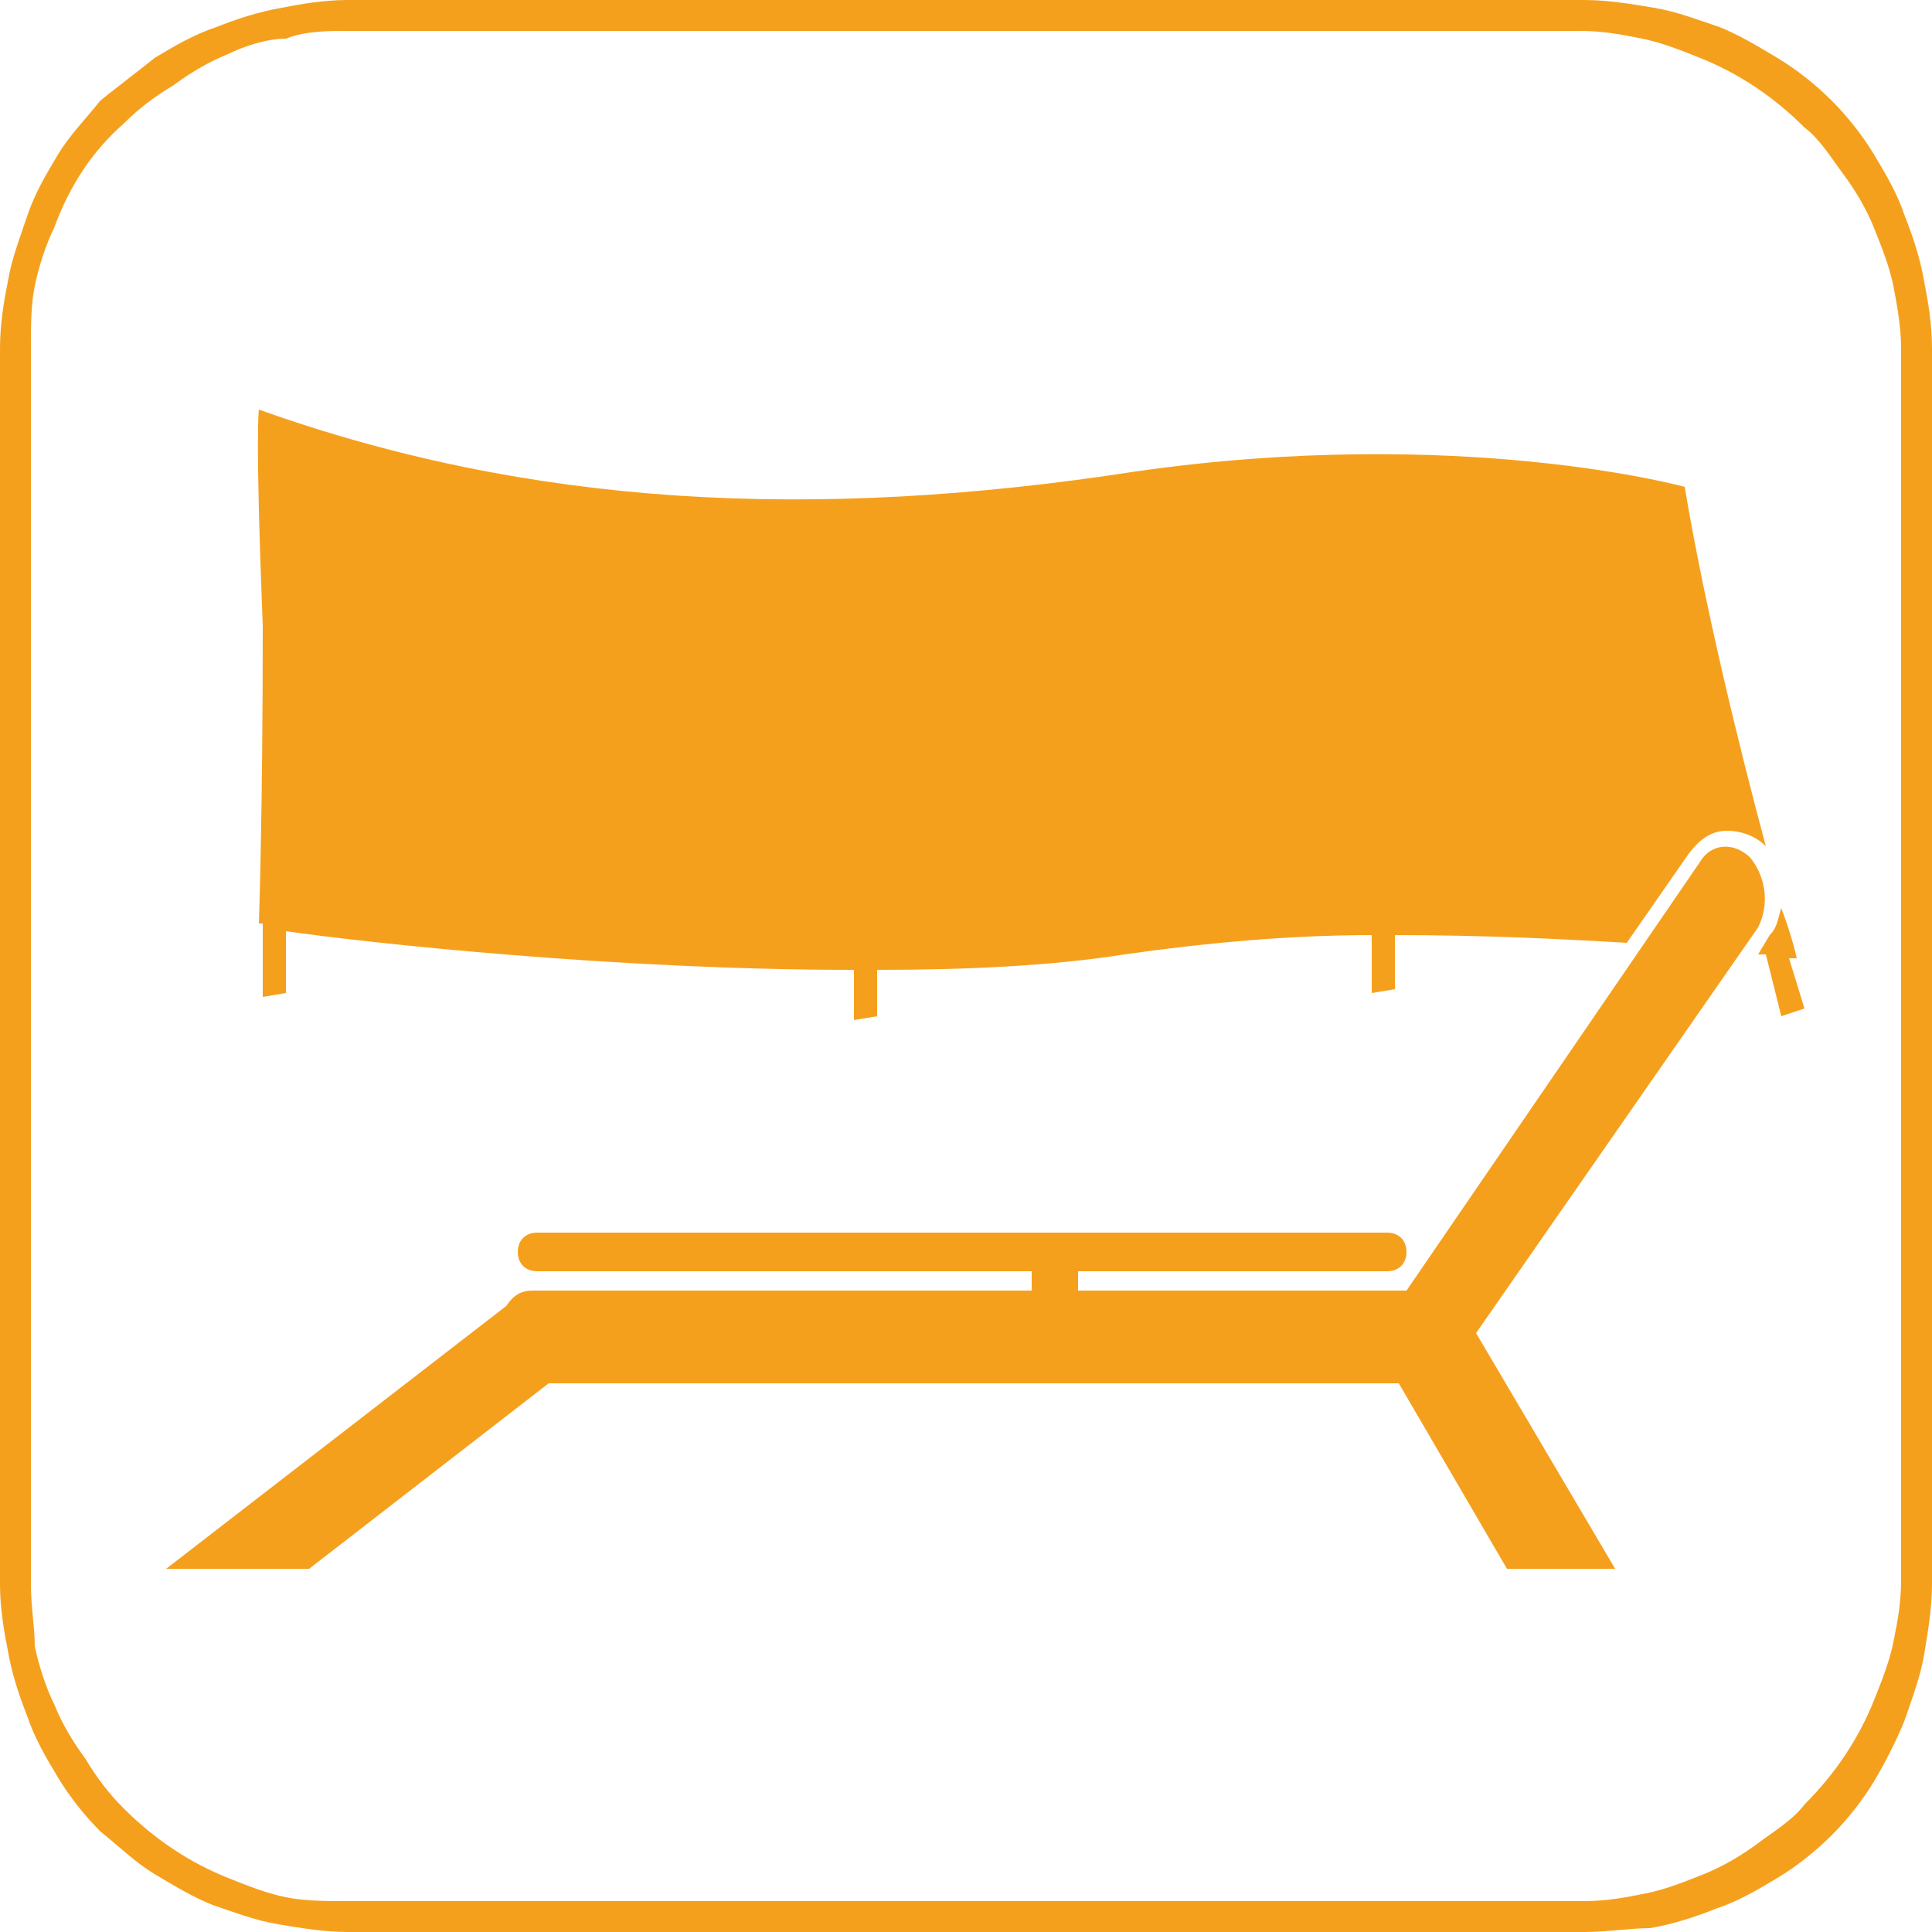
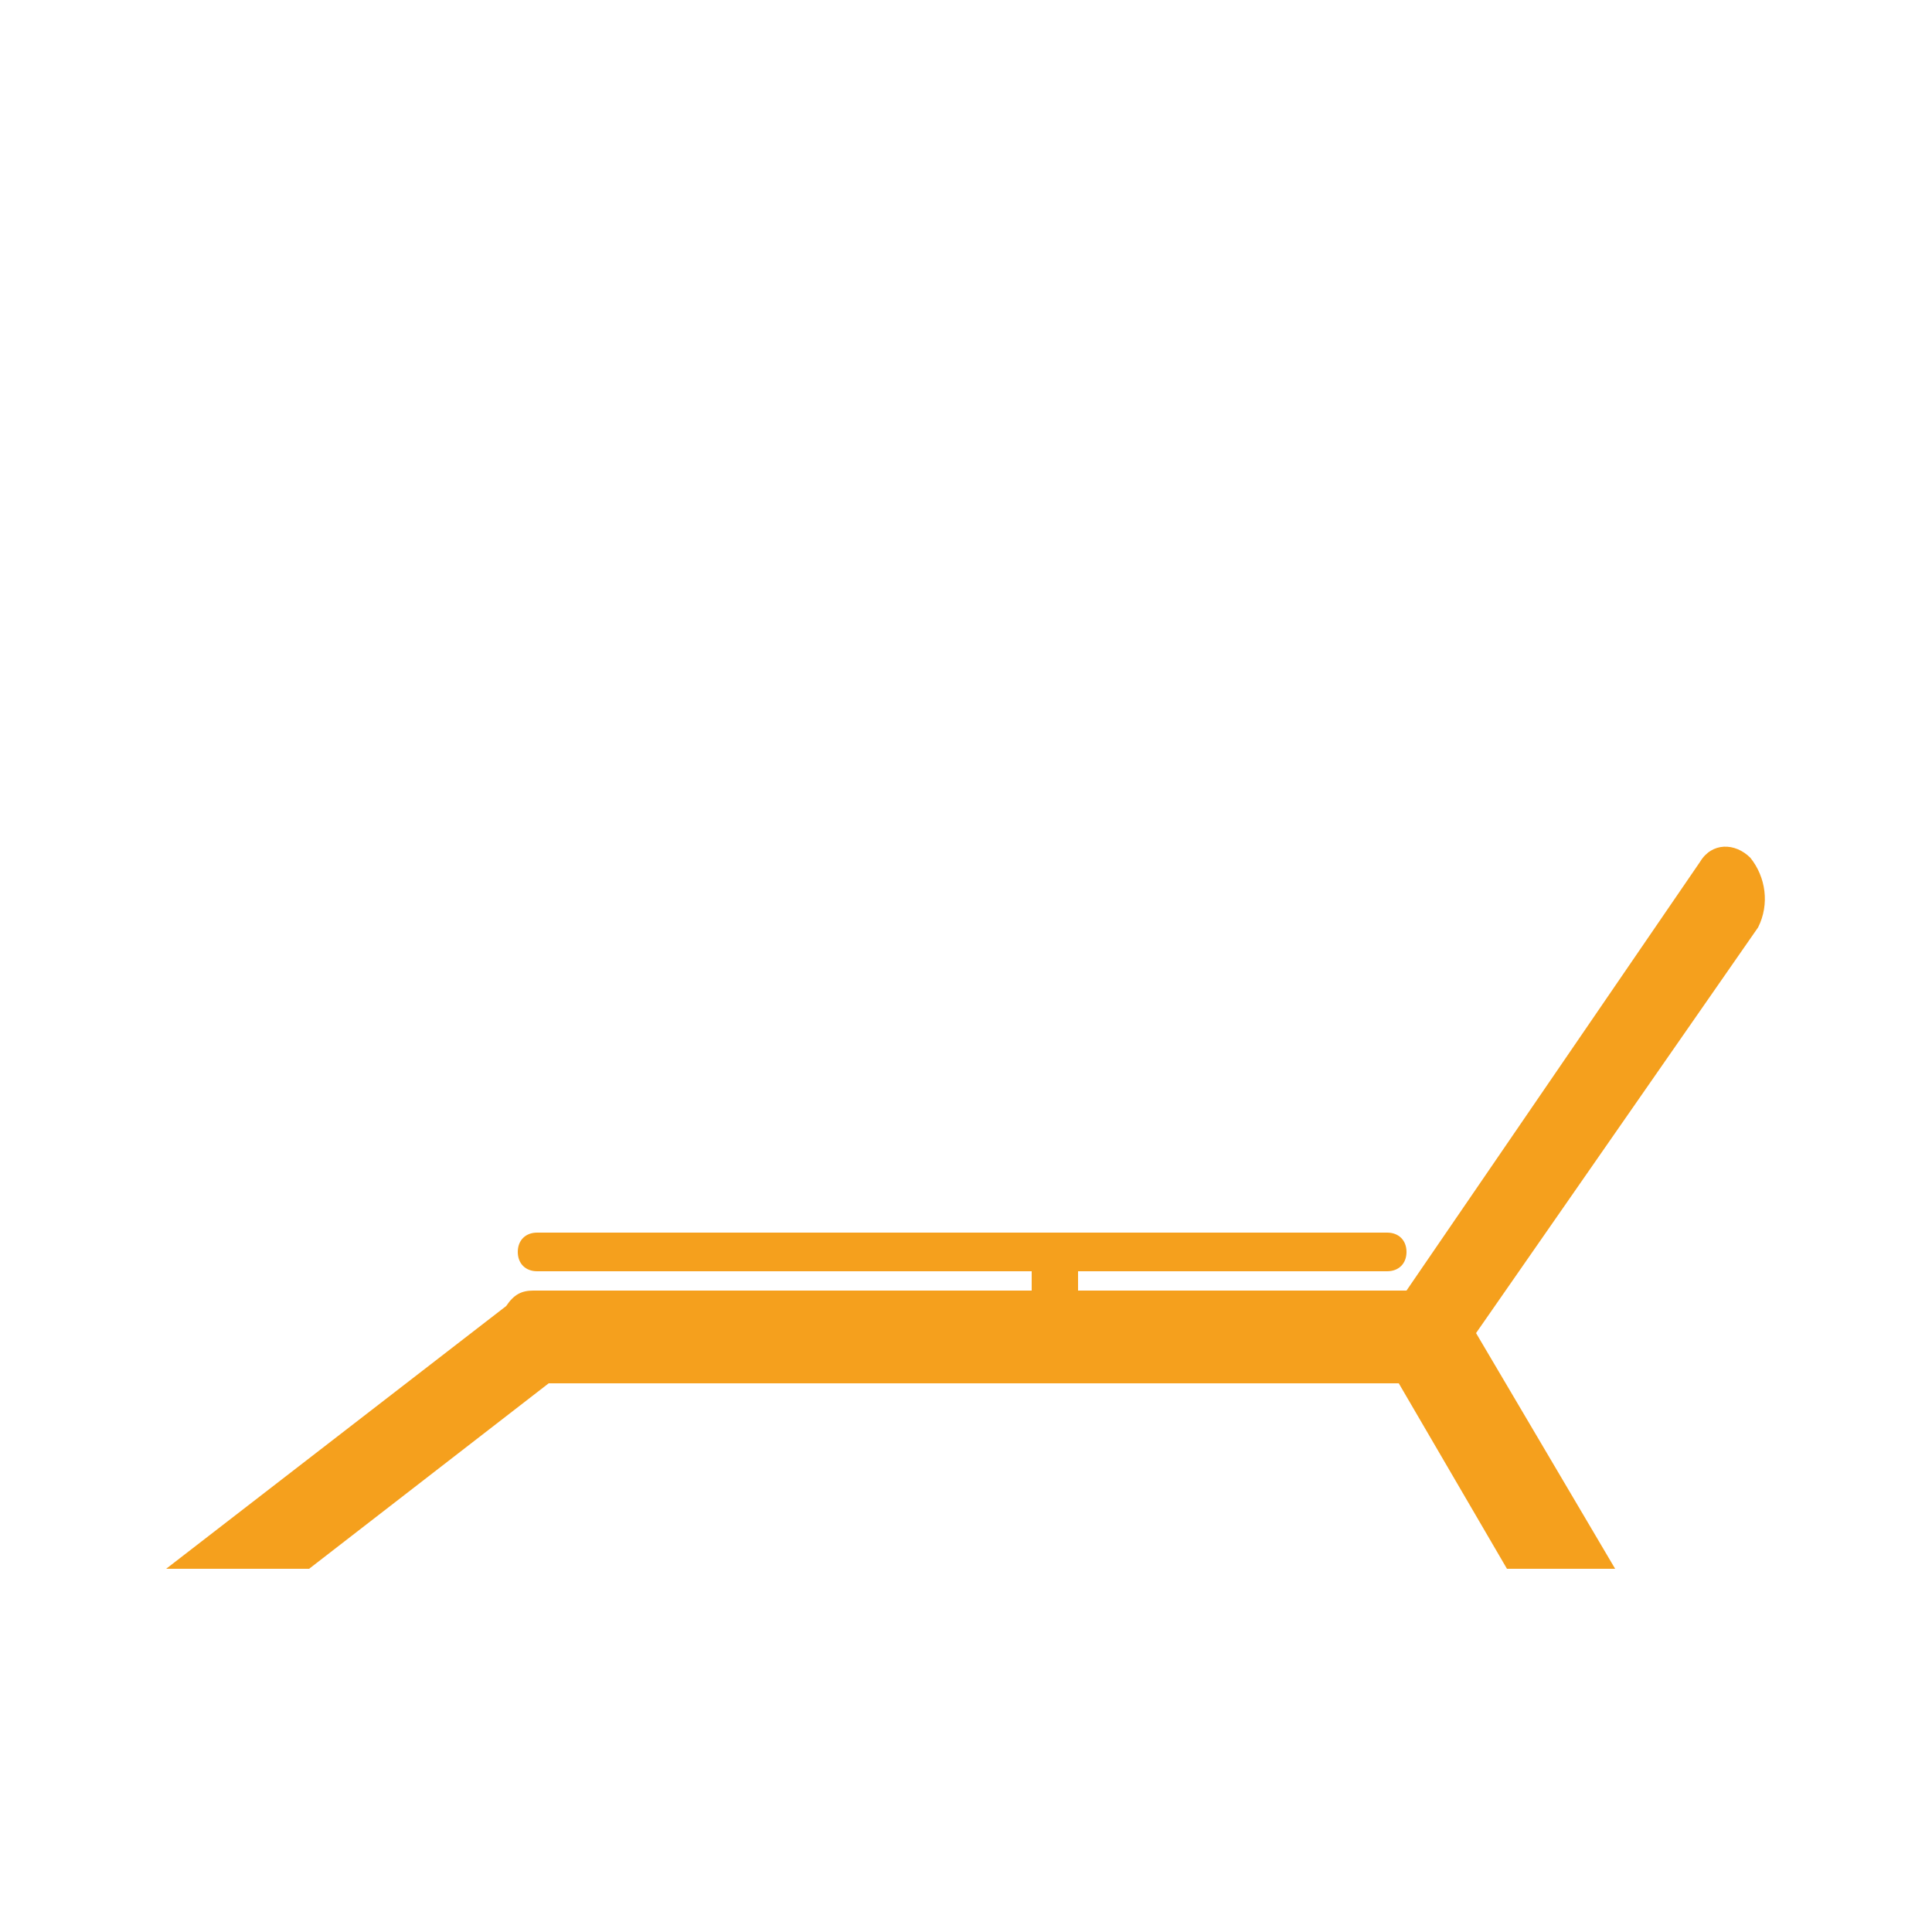
<svg xmlns="http://www.w3.org/2000/svg" version="1.1" id="Warstwa_1" x="0px" y="0px" width="50px" height="50px" viewBox="0 0 50 50" style="enable-background:new 0 0 50 50;" xml:space="preserve">
  <style type="text/css">
	.st0{fill:#F5A01D;}
</style>
  <g>
-     <path class="st0" d="M9,49.2h32c0.6,0,1.1-0.1,1.6-0.2c0.5-0.1,1-0.3,1.5-0.5c0.5-0.2,1-0.5,1.4-0.8c0.4-0.3,0.9-0.6,1.2-1   c0.8-0.8,1.4-1.7,1.8-2.7c0.2-0.5,0.4-1,0.5-1.5c0.1-0.5,0.2-1,0.2-1.6V9c0-0.5-0.1-1.1-0.2-1.6c-0.1-0.5-0.3-1-0.5-1.5   c-0.2-0.5-0.5-1-0.8-1.4c-0.3-0.4-0.6-0.9-1-1.2c-0.8-0.8-1.7-1.4-2.7-1.8c-0.5-0.2-1-0.4-1.5-0.5c-0.5-0.1-1-0.2-1.6-0.2H9   c-0.5,0-1.1,0-1.6,0.2C6.9,1,6.3,1.2,5.9,1.4c-0.5,0.2-1,0.5-1.4,0.8C4,2.5,3.6,2.8,3.2,3.2C2.4,3.9,1.8,4.8,1.4,5.9   C1.2,6.3,1,6.9,0.9,7.4C0.8,7.9,0.8,8.4,0.8,9v32c0,0.6,0.1,1.1,0.1,1.6c0.1,0.5,0.3,1.1,0.5,1.5c0.2,0.5,0.5,1,0.8,1.4   c0.3,0.5,0.6,0.9,1,1.3c0.8,0.8,1.7,1.4,2.7,1.8c0.5,0.2,1,0.4,1.5,0.5C7.9,49.2,8.4,49.2,9,49.2L9,49.2z M41,50H9   c-0.6,0-1.2-0.1-1.8-0.2c-0.6-0.1-1.1-0.3-1.7-0.5C5,49.1,4.5,48.8,4,48.5c-0.5-0.3-0.9-0.7-1.4-1.1c-0.4-0.4-0.8-0.9-1.1-1.4   c-0.3-0.5-0.6-1-0.8-1.6c-0.2-0.5-0.4-1.1-0.5-1.7C0.1,42.2,0,41.6,0,41V9c0-0.6,0.1-1.2,0.2-1.7c0.1-0.6,0.3-1.1,0.5-1.7   C0.9,5,1.2,4.5,1.5,4c0.3-0.5,0.7-0.9,1.1-1.4C3.1,2.2,3.5,1.9,4,1.5c0.5-0.3,1-0.6,1.6-0.8c0.5-0.2,1.1-0.4,1.7-0.5   C7.8,0.1,8.4,0,9,0h32c0.6,0,1.2,0.1,1.8,0.2c0.6,0.1,1.1,0.3,1.7,0.5C45,0.9,45.5,1.2,46,1.5c0.5,0.3,1,0.7,1.4,1.1   c0.4,0.4,0.8,0.9,1.1,1.4c0.3,0.5,0.6,1,0.8,1.6c0.2,0.5,0.4,1.1,0.5,1.7C49.9,7.8,50,8.4,50,9v32c0,0.6-0.1,1.2-0.2,1.8   c-0.1,0.6-0.3,1.1-0.5,1.7c-0.2,0.5-0.5,1.1-0.8,1.6c-0.3,0.5-0.7,1-1.1,1.4c-0.4,0.4-0.9,0.8-1.4,1.1c-0.5,0.3-1,0.6-1.6,0.8   c-0.5,0.2-1.1,0.4-1.7,0.5C42.2,49.9,41.6,50,41,50L41,50z" />
    <g>
      <path class="st0" d="M45.3,22.2c-0.4-0.4-1-0.4-1.3,0.1l-7.6,11.1h-8.5v-0.5h8c0.3,0,0.5-0.2,0.5-0.5c0-0.3-0.2-0.5-0.5-0.5h-22    c-0.3,0-0.5,0.2-0.5,0.5c0,0.3,0.2,0.5,0.5,0.5h12.8v0.5H13.8c-0.3,0-0.5,0.1-0.7,0.4l-8.8,6.8H8l6.2-4.8h22l2.8,4.8h2.8l-3.6-6.1    l7.3-10.5C45.8,23.4,45.7,22.7,45.3,22.2z" />
    </g>
    <g>
-       <path class="st0" d="M6.7,23.9c0,0,0,0,0.1,0l0,1.9l0.6-0.1l0-1.6c2.1,0.3,8.5,1,14.7,1l0,1.3l0.6-0.1l0-1.2    c2.3,0,4.5-0.1,6.4-0.4c2.1-0.3,4.3-0.5,6.4-0.5l0,1.5l0.6-0.1l0-1.4c2.3,0,4.3,0.1,6,0.2l1.6-2.3c0.3-0.4,0.6-0.6,1-0.6    c0.3,0,0.7,0.1,1,0.4c-0.7-2.6-1.6-6.3-2.1-9.3c0,0-5.8-1.6-14.2-0.4c-8.4,1.3-15.7,0.9-22.7-1.6c0,0-0.1,0.6,0.1,5.6    C6.8,21.1,6.7,23.9,6.7,23.9z" />
-       <path class="st0" d="M45,22.5c-0.1-0.1-0.1-0.1-0.3-0.1c-0.1,0-0.2,0.1-0.3,0.2l-1.3,1.8c0.5,0,0.9,0.1,1.2,0.1l0.6-0.9    C45.2,23.3,45.2,22.8,45,22.5L45,22.5z" />
-       <path class="st0" d="M46.3,24.8c0.1,0,0.2,0,0.2,0s-0.1-0.5-0.4-1.3C46,23.8,46,24,45.8,24.2l-0.3,0.5c0.1,0,0.1,0,0.2,0l0.4,1.6    l0.6-0.2L46.3,24.8z" />
-     </g>
+       </g>
  </g>
</svg>